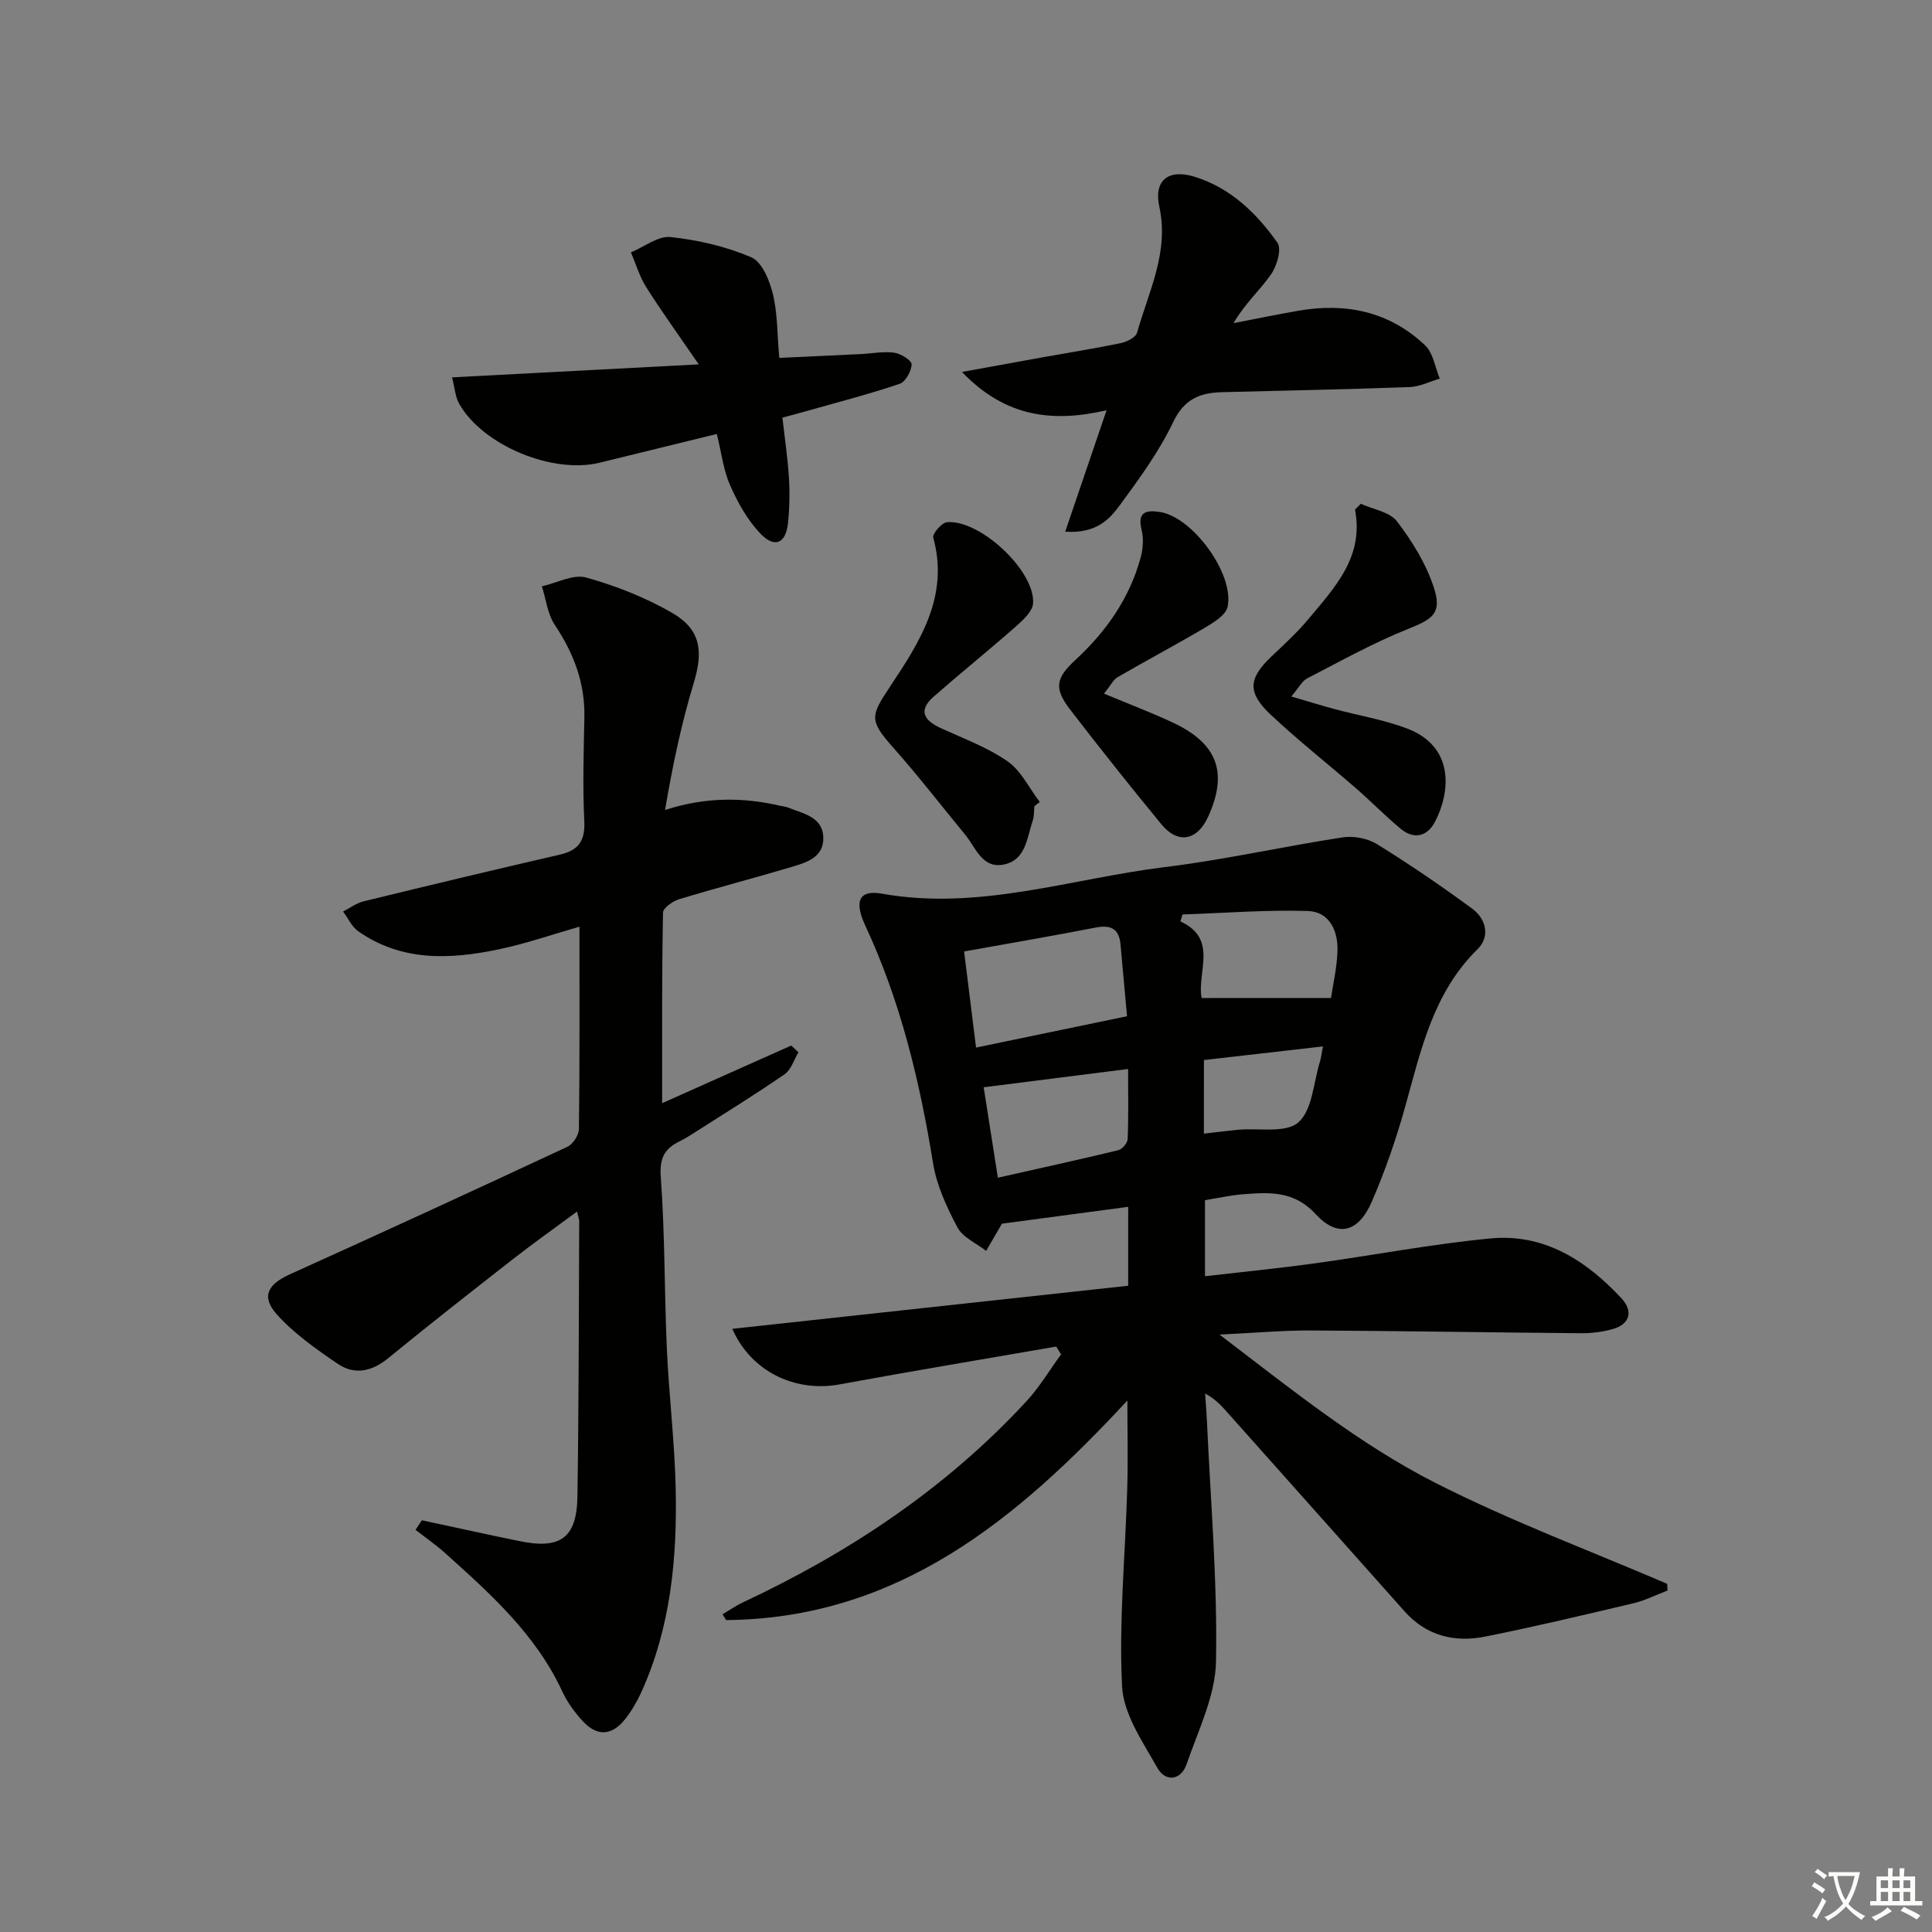
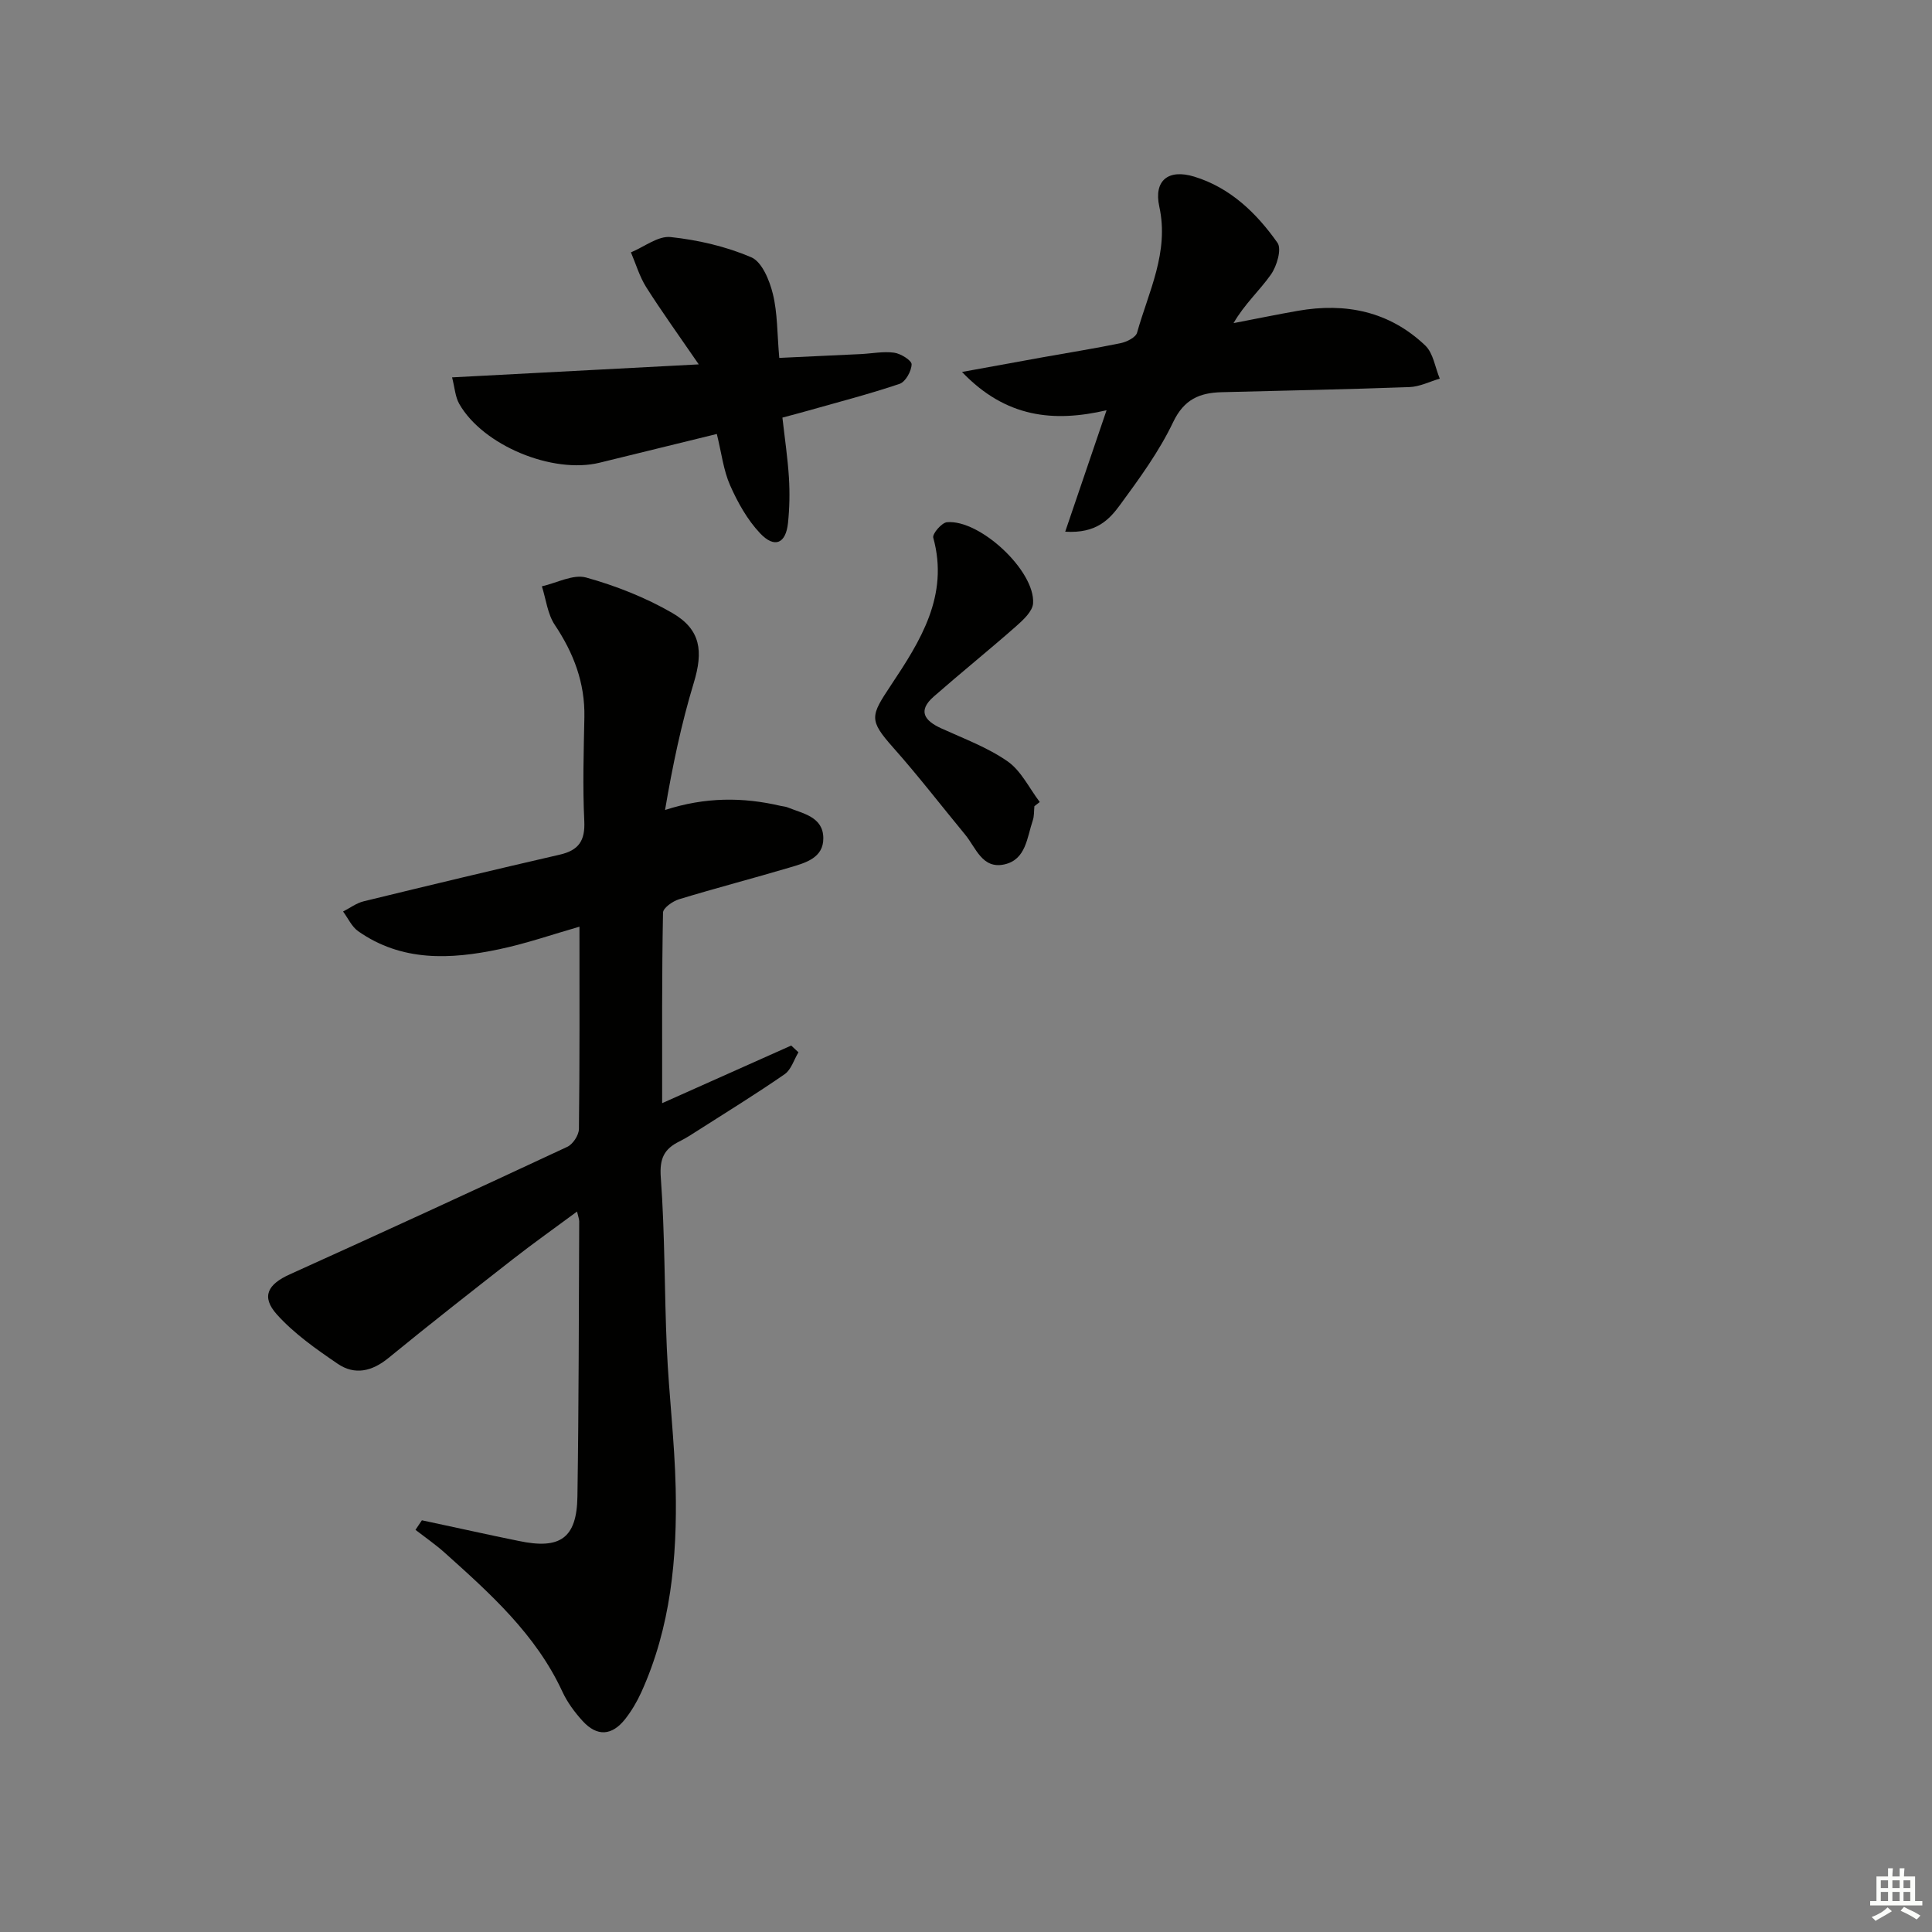
<svg xmlns="http://www.w3.org/2000/svg" enable-background="new 0 0 400 400" viewBox="0 0 400 400">
  <rect x="0" y="0" width="400" height="400" fill="#808080" stroke="none" />
-   <path d="m377.9 391.2c-.2.3-.4.5-.6.8-.7-.6-1.4-1-2.2-1.5.2-.3.4-.5.5-.8.6.4 1.4.8 2.3 1.5zm-1.8 6.1c-.2-.2-.5-.4-.9-.6.4-.6.8-1.2 1.2-1.9s.7-1.3.9-1.9c.3.3.5.5.8.7-.7 1.3-1.4 2.6-2 3.7zm2.2-9c-.3.3-.5.5-.6.8-.6-.6-1.3-1.1-2-1.5.3-.3.5-.5.6-.7.6.5 1.3.9 2 1.4zm.3.2v-.9h2 4.5c-.3 1.3-.6 2.5-1 3.6s-.9 2.1-1.4 3c.4.5 1 1 1.6 1.4s1.2.8 1.9 1.1c-.3.2-.5.4-.8.8-.4-.3-1-.7-1.6-1.2s-1.2-1.1-1.6-1.6c-.5.6-1.1 1.1-1.7 1.6s-1.4.9-2.1 1.4c-.1-.3-.3-.5-.7-.8.6-.2 1.2-.5 1.9-1s1.4-1.1 2-1.8c-.5-.8-.9-1.6-1.2-2.5s-.6-2-.8-3.2c-.4.1-.7.1-1 .1zm2.5 2.7c.3 1 .7 1.7 1 2.2.3-.5.6-1.1 1-2s.6-1.9.9-3h-3.2-.4c.1.9.3 1.8.7 2.8z" fill="#fbfcfa" />
  <path d="m396.5 388.5v1.5 3.6h1.5v.9c-.4 0-1 0-1.7 0h-7.9c-.5 0-.9 0-1.2 0v-.9h1.3v-3.5c0-.7 0-1.2 0-1.6h2.4c0-.8 0-1.4 0-1.7h1c0 .3-.1.8-.1 1.7h1.5c0-.8 0-1.4 0-1.7h1c0 .3-.1.9-.1 1.7zm-8.2 9.2c-.2-.3-.5-.5-.8-.8.8-.3 1.4-.6 1.9-.9s1-.7 1.4-1.1c.3.3.6.5.9.8-1.6 1-2.8 1.6-3.4 2zm2.6-6.8v-1.6h-1.5v1.6zm0 2.7v-1.9h-1.5v1.9zm2.4-2.7v-1.6h-1.5v1.6zm0 2.7v-1.9h-1.5v1.9zm.2 2 .7-.8c.4.2.9.5 1.6.8s1.3.7 1.8 1c-.3.3-.5.6-.8.8-.4-.3-1.5-1-3.3-1.8zm2-4.7v-1.6h-1.4v1.6zm0 2.7v-1.9h-1.4v1.9z" fill="#fbfcfa" />
  <g fill="#010100">
-     <path d="m249.48 248.48v15.75c7.67-.89 15.19-1.63 22.67-2.66 12.17-1.67 24.28-4.01 36.49-5.17 11.08-1.05 19.82 4.6 27.08 12.42 2.41 2.6 1.85 5.37-1.98 6.4-2.06.55-4.25.82-6.38.81-18.64-.15-37.28-.48-55.93-.57-5.78-.03-11.56.5-18.94.85 15.1 11.51 28.93 22.69 44.67 30.69 15.53 7.9 31.96 14.02 48 20.91.03.46.06.92.09 1.39-2.37.9-4.67 2.08-7.11 2.65-10.17 2.41-20.34 4.82-30.59 6.88-6.38 1.28-12.22-.12-16.77-5.24-12.05-13.56-24.14-27.09-36.2-40.64-1.39-1.56-2.72-3.18-5.07-4.44.12 1.88.28 3.76.37 5.64.75 16.61 2.19 33.23 1.88 49.83-.13 7.13-3.68 14.27-6.08 21.26-1.18 3.42-4.39 3.74-6.05.79-3.03-5.38-7.04-11.15-7.32-16.93-.67-13.57.68-27.23 1.07-40.86.18-6.07.03-12.14.03-18.28-22.7 24.48-47.4 45.15-83.07 45.46-.25-.4-.49-.8-.74-1.2 1.42-.84 2.78-1.8 4.27-2.49 22.06-10.34 42.04-23.64 58.65-41.62 2.71-2.93 4.79-6.45 7.16-9.7-.33-.54-.67-1.08-1-1.62-14.97 2.6-29.95 5.09-44.89 7.84-9.02 1.66-18.26-2.54-22.17-11.51 27.47-2.99 54.55-5.94 81.96-8.92 0-5.31 0-10.37 0-16.34-8.8 1.17-17.57 2.34-26.14 3.49-1.1 1.89-2.19 3.76-3.27 5.63-2.03-1.59-4.83-2.78-5.94-4.86-2.22-4.18-4.32-8.72-5.06-13.34-2.75-16.96-6.73-33.5-14.02-49.15-2.37-5.09-1.28-7.45 3.47-6.6 20.08 3.58 39.11-3.12 58.56-5.51 12.33-1.51 24.5-4.27 36.79-6.15 2.29-.35 5.19.2 7.14 1.41 6.75 4.18 13.32 8.66 19.72 13.37 2.87 2.12 3.73 5.77 1.09 8.36-9.2 9.03-11.72 20.89-14.98 32.58-1.87 6.7-4.16 13.34-6.93 19.72-2.75 6.33-7.03 7.52-11.58 2.59-4.49-4.86-9.47-4.56-14.87-4.16-2.63.19-5.22.78-8.08 1.24zm-47.4-31.59c10.76-2.23 20.75-4.31 31.26-6.49-.49-5.35-.91-10.11-1.35-14.87-.29-3.19-1.96-4.1-5.08-3.5-8.9 1.73-17.84 3.26-27.3 4.96.79 6.32 1.58 12.7 2.47 19.9zm4.52 26.94c8.56-1.93 16.76-3.72 24.92-5.69.82-.2 1.92-1.49 1.95-2.31.19-4.73.09-9.47.09-14.51-10.57 1.34-19.89 2.52-29.9 3.79.94 6.01 1.88 12 2.94 18.72zm68.97-37.21c.38-2.62 1.22-6.16 1.34-9.72.14-4.19-1.66-8.16-6.17-8.29-8.63-.26-17.28.43-25.92.72-.14.48-.29.96-.43 1.44 7.93 3.64 3.35 10.54 4.4 15.86 8.92-.01 17.56-.01 26.78-.01zm-26.32 28.09c2.77-.32 4.89-.6 7.02-.8 4.3-.4 9.95.76 12.55-1.54 2.93-2.6 3.12-8.29 4.48-12.64.23-.74.3-1.54.6-3.08-8.54.98-16.63 1.9-24.64 2.82-.01 5.43-.01 10.19-.01 15.24z" />
    <path d="m137.09 228.4c9-4.02 17.86-7.98 26.72-11.93.5.47 1 .93 1.5 1.4-.93 1.53-1.5 3.58-2.84 4.52-5.86 4.06-11.94 7.8-17.95 11.64-1.26.81-2.52 1.63-3.86 2.29-3.16 1.56-4.14 3.54-3.85 7.46.87 11.77.73 23.6 1.25 35.4.43 9.62 1.61 19.22 1.83 28.84.33 14.52-1.01 28.88-7.12 42.35-.89 1.95-2.01 3.86-3.33 5.54-2.76 3.49-5.83 3.66-8.8.42-1.66-1.82-3.2-3.9-4.22-6.12-5.48-11.83-14.91-20.27-24.33-28.72-1.91-1.71-4.04-3.18-6.07-4.75.44-.66.89-1.32 1.33-1.98 5.05 1.09 10.09 2.18 15.14 3.26 1.62.35 3.25.67 4.88 1.01 8.6 1.83 12.05-.55 12.18-9.2.29-18.98.28-37.97.37-56.96 0-.45-.19-.9-.45-2.03-4.63 3.42-9.03 6.54-13.27 9.85-8.65 6.76-17.3 13.53-25.79 20.48-3.39 2.77-6.96 3.59-10.49 1.19-4.47-3.05-9.03-6.24-12.6-10.22-3.32-3.71-1.86-6.25 2.68-8.3 19.21-8.68 38.37-17.49 57.47-26.41 1.15-.54 2.37-2.41 2.39-3.68.17-13.79.11-27.58.11-41.89-5.3 1.51-10.88 3.46-16.61 4.67-10.1 2.13-20.17 2.61-29.2-3.73-1.34-.94-2.1-2.7-3.13-4.08 1.41-.72 2.75-1.74 4.25-2.11 13.52-3.3 27.05-6.54 40.6-9.66 3.92-.9 5.29-2.86 5.09-6.98-.35-7.14-.12-14.32.02-21.48.14-7.11-2.22-13.27-6.13-19.12-1.5-2.25-1.81-5.29-2.67-7.98 3.08-.69 6.48-2.56 9.16-1.82 6.15 1.71 12.28 4.13 17.81 7.32 5.98 3.46 6.46 7.97 4.47 14.51-2.58 8.5-4.4 17.23-5.94 26.3 8.34-2.7 16.11-2.68 23.94-.85.49.11 1 .13 1.46.32 3.18 1.29 7.31 1.93 7.37 6.32.06 4.16-3.73 5.16-6.9 6.1-7.64 2.27-15.35 4.27-22.97 6.59-1.31.4-3.3 1.8-3.32 2.77-.25 12.94-.18 25.87-.18 39.45z" />
    <path d="m220.54 110.08c2.98-8.74 5.65-16.6 8.56-25.14-10.91 2.52-20.82 1.59-29.93-7.93 6.28-1.14 11.5-2.1 16.72-3.04 5.39-.97 10.8-1.82 16.15-2.93 1.26-.26 3.11-1.19 3.38-2.17 2.39-8.52 6.67-16.65 4.6-26.1-1.18-5.4 1.86-7.84 7.23-6.2 7.46 2.28 12.9 7.54 17.24 13.7.91 1.29-.13 4.83-1.36 6.57-2.34 3.33-5.46 6.1-7.74 10.06 4.44-.85 8.87-1.77 13.33-2.55 9.9-1.74 18.96.13 26.36 7.18 1.67 1.59 2.04 4.54 3.01 6.86-2.08.61-4.15 1.67-6.25 1.75-12.96.48-25.94.72-38.91 1.06-4.53.12-7.77 1.44-10.04 6.19-2.9 6.09-6.98 11.67-10.99 17.14-2.16 2.94-4.85 5.97-11.36 5.55z" />
    <path d="m161.34 74.1c5.95-.28 11.4-.53 16.84-.79 2.32-.11 4.69-.6 6.95-.29 1.37.19 3.64 1.61 3.61 2.42-.04 1.41-1.26 3.61-2.48 4.03-6.28 2.12-12.71 3.78-19.09 5.59-1.57.45-3.15.85-5.18 1.4.48 4.26 1.09 8.34 1.35 12.43.19 3.11.13 6.27-.19 9.36-.44 4.3-2.77 5.34-5.78 2.16-2.64-2.79-4.64-6.38-6.21-9.93-1.38-3.12-1.77-6.67-2.75-10.63-8.29 2.03-16.28 4-24.27 5.95-9.73 2.38-24.12-3.56-29.04-12.15-.85-1.47-.95-3.38-1.5-5.52 16.78-.89 32.98-1.74 51.07-2.69-4.16-6.06-7.67-10.92-10.87-15.97-1.39-2.2-2.14-4.8-3.17-7.22 2.75-1.14 5.62-3.45 8.22-3.17 5.68.61 11.47 1.95 16.7 4.19 2.21.95 3.77 4.77 4.46 7.57.98 3.96.88 8.2 1.33 13.26z" />
-     <path d="m281.73 104.3c2.56 1.17 5.99 1.67 7.5 3.64 3.15 4.12 6.01 8.77 7.62 13.66 1.76 5.36-.18 6.56-5.31 8.61-7.19 2.87-14 6.68-20.9 10.24-1.06.55-1.71 1.9-3.29 3.75 3.47 1.02 6.2 1.87 8.97 2.61 4.95 1.33 10.07 2.18 14.85 3.96 10.14 3.78 9.1 13.33 5.91 19.41-1.55 2.96-4.3 3.71-7.06 1.43-3.19-2.64-6.1-5.64-9.23-8.36-5.89-5.12-12.03-9.95-17.71-15.29-4.9-4.6-4.6-7.52.16-12.04 2.65-2.52 5.37-5 7.7-7.8 5.41-6.5 11.48-12.8 9.6-22.61.39-.4.79-.8 1.19-1.21z" />
    <path d="m214.16 166.91c-.1.99-.02 2.05-.34 2.97-1.2 3.53-1.39 8.1-5.89 9.09-4.58 1-5.87-3.46-8.1-6.16-4.97-6.02-9.73-12.21-14.91-18.04-5.1-5.74-4.68-6.54-.46-12.9 6.04-9.08 12.08-18.53 8.76-30.55-.22-.8 1.75-3.11 2.84-3.2 6.83-.61 18.27 10.08 17.83 16.79-.11 1.67-2.06 3.46-3.54 4.77-5.6 4.93-11.41 9.61-17.02 14.53-3.36 2.94-1.97 4.98 1.53 6.58 4.67 2.13 9.6 3.95 13.75 6.84 2.81 1.96 4.48 5.55 6.66 8.42-.37.28-.74.57-1.11.86z" />
-     <path d="m228.57 143.61c5.27 2.2 9.89 3.94 14.35 6.04 9.2 4.33 11.36 10.39 7.19 19.49-2.26 4.92-6.24 5.67-9.64 1.54-6.44-7.83-12.76-15.77-18.94-23.81-3.38-4.4-2.91-6.51 1.13-10.24 6.33-5.85 11.18-12.72 13.48-21.12.51-1.85.67-4.02.21-5.85-.96-3.83 1.17-4.06 3.79-3.66 6.8 1.04 15.5 12.91 14.01 19.67-.38 1.7-2.85 3.19-4.66 4.27-5.97 3.53-12.1 6.78-18.1 10.26-.9.53-1.44 1.7-2.82 3.41z" />
  </g>
</svg>